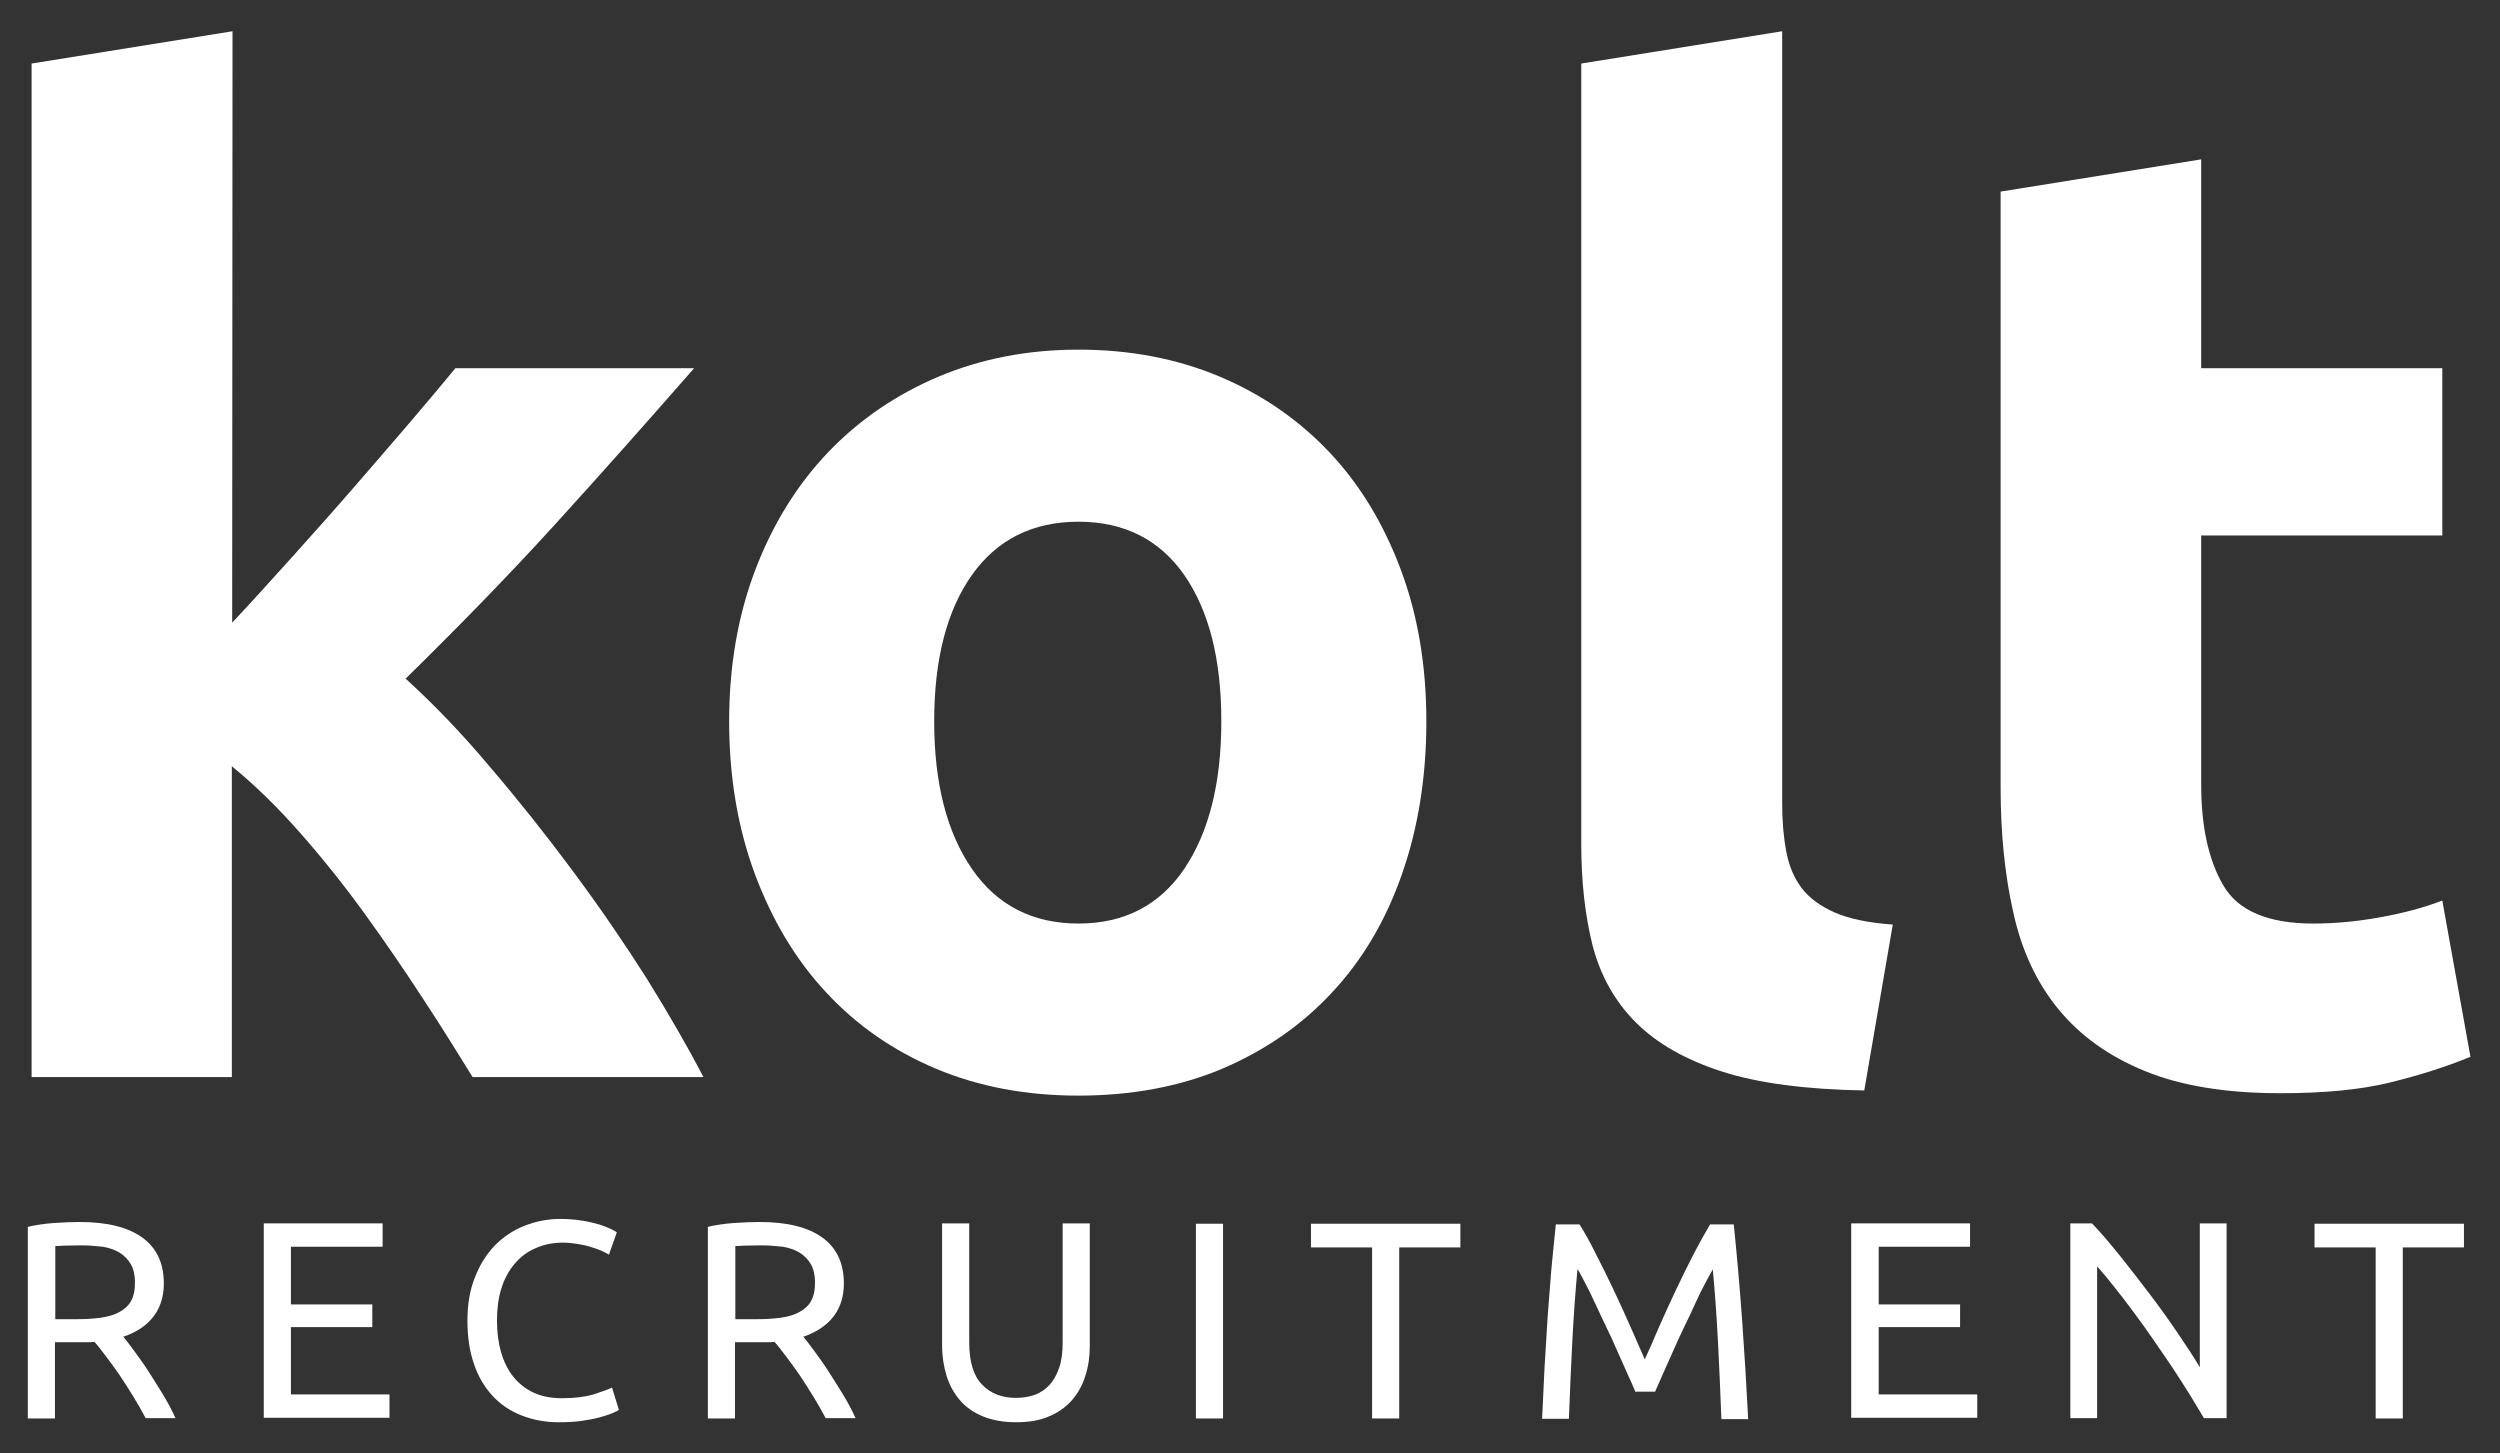
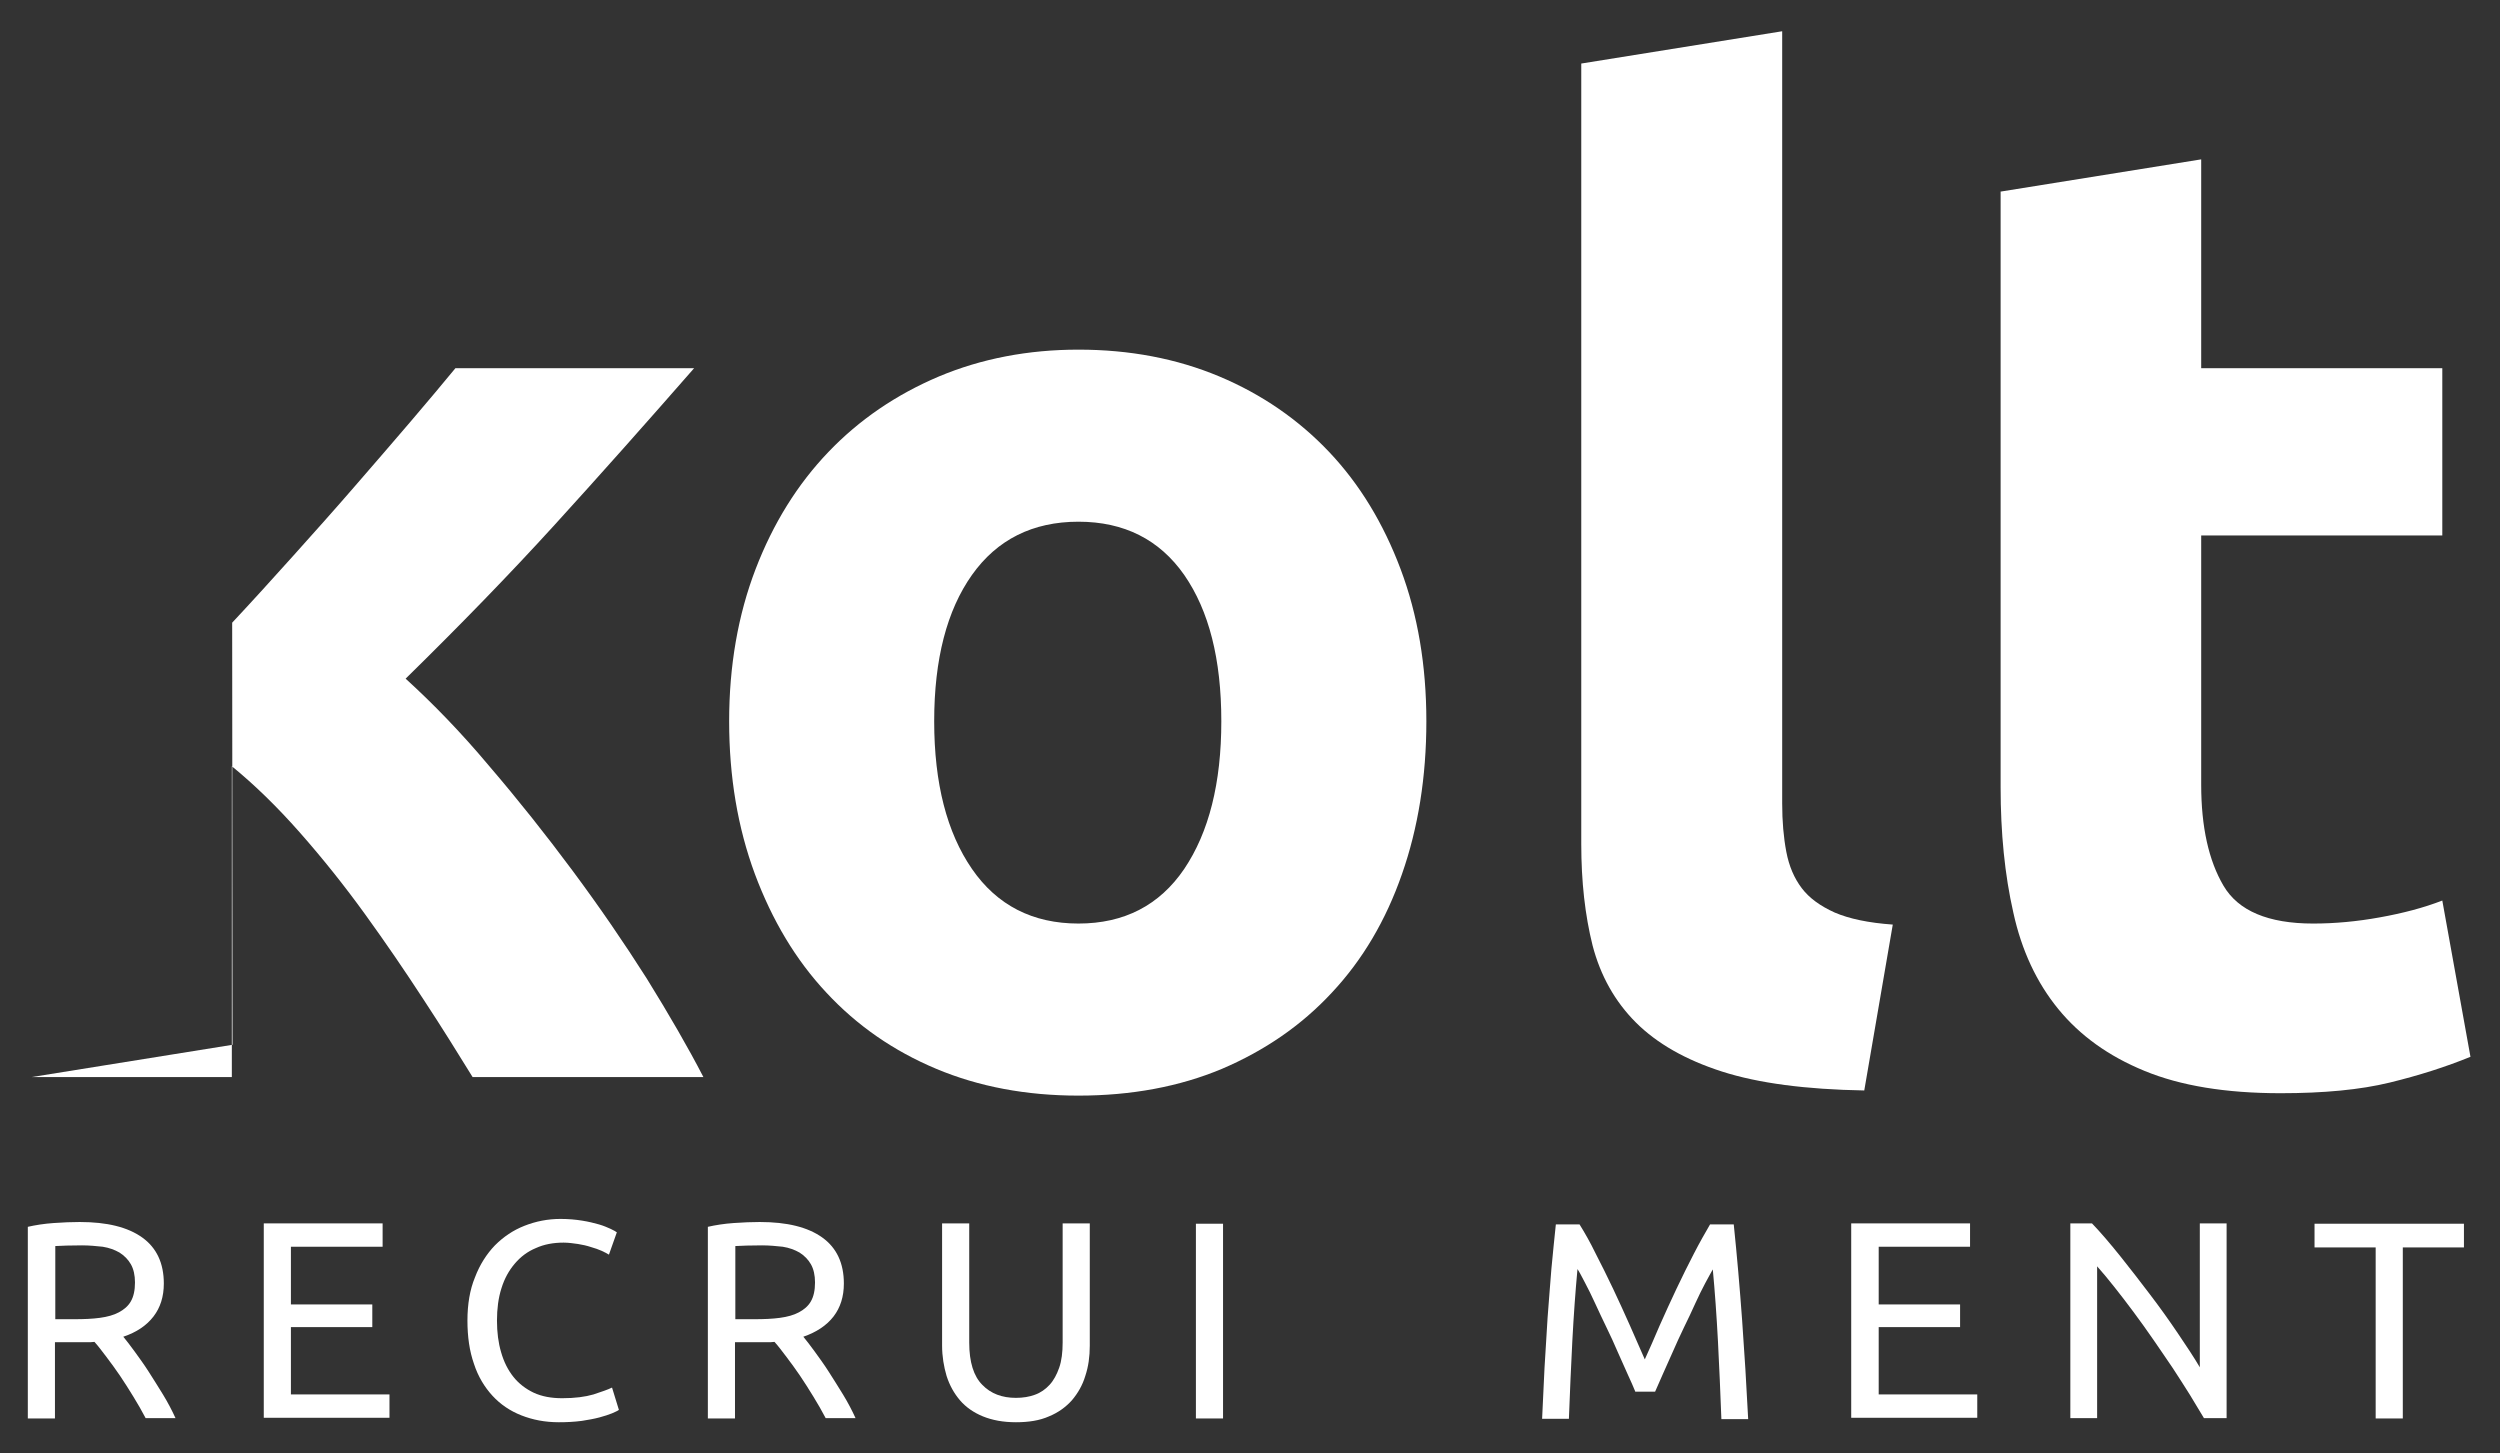
<svg xmlns="http://www.w3.org/2000/svg" version="1.1" id="Layer_1" x="0px" y="0px" viewBox="0 0 727.9 423.2" style="enable-background:new 0 0 727.9 423.2;" xml:space="preserve">
  <rect x="0" y="0" width="727.9" height="423.2" fill="#333333" stroke="none" />
  <style type="text/css">
	.st0{fill:#FFFFFF;}
</style>
  <g>
-     <path class="st0" d="M67.6,181.3c5.8-6.2,11.7-12.7,17.8-19.5c6.1-6.8,12.1-13.5,17.8-20.1s11.2-12.9,16.3-18.9s9.5-11.2,13.1-15.6   h69.5c-13.9,15.9-27.4,31.1-40.6,45.6c-13.2,14.5-27.7,29.4-43.4,44.8c7.8,7.1,16,15.5,24.3,25.4c8.4,9.8,16.5,20,24.3,30.5   s15,21,21.6,31.4c6.5,10.5,12,20,16.5,28.7h-67.2c-4.2-6.8-8.9-14.4-14.3-22.6c-5.4-8.3-11-16.5-17-24.8S94,250,87.3,242.4   c-6.7-7.6-13.3-14-19.8-19.3v90.5H9.2V18.5l58.5-9.4L67.6,181.3L67.6,181.3z" />
+     <path class="st0" d="M67.6,181.3c5.8-6.2,11.7-12.7,17.8-19.5c6.1-6.8,12.1-13.5,17.8-20.1s11.2-12.9,16.3-18.9s9.5-11.2,13.1-15.6   h69.5c-13.9,15.9-27.4,31.1-40.6,45.6c-13.2,14.5-27.7,29.4-43.4,44.8c7.8,7.1,16,15.5,24.3,25.4c8.4,9.8,16.5,20,24.3,30.5   s15,21,21.6,31.4c6.5,10.5,12,20,16.5,28.7h-67.2c-4.2-6.8-8.9-14.4-14.3-22.6c-5.4-8.3-11-16.5-17-24.8S94,250,87.3,242.4   c-6.7-7.6-13.3-14-19.8-19.3v90.5H9.2l58.5-9.4L67.6,181.3L67.6,181.3z" />
    <path class="st0" d="M415.3,210c0,16.2-2.4,31.1-7.1,44.5c-4.7,13.5-11.5,25-20.4,34.5c-8.9,9.6-19.6,16.9-32,22.2   c-12.4,5.2-26.4,7.8-41.8,7.8c-15.2,0-29-2.6-41.4-7.8c-12.4-5.2-23.1-12.6-32-22.2c-8.9-9.5-15.8-21.1-20.8-34.5   c-5-13.5-7.5-28.3-7.5-44.5s2.6-31,7.7-44.3s12.2-24.7,21.2-34.1s19.7-16.7,32.2-22c12.4-5.2,26-7.8,40.6-7.8   c14.9,0,28.6,2.6,41,7.8s23.1,12.6,32,22s15.8,20.8,20.8,34.1C412.8,179,415.3,193.8,415.3,210z M355.6,210   c0-18.1-3.6-32.2-10.8-42.6c-7.2-10.3-17.5-15.5-30.8-15.5s-23.7,5.2-31,15.5s-11,24.5-11,42.6s3.7,32.4,11,43s17.7,15.9,31,15.9   s23.6-5.3,30.8-15.9C352,242.3,355.6,228,355.6,210z" />
    <path class="st0" d="M542.8,317.5c-17-0.3-30.8-2.1-41.4-5.5c-10.6-3.4-19-8.2-25.1-14.3c-6.1-6.1-10.3-13.6-12.6-22.4   c-2.2-8.8-3.3-18.6-3.3-29.6V18.5l58.5-9.4v224.8c0,5.2,0.4,9.9,1.2,14.1s2.3,7.7,4.5,10.6s5.4,5.2,9.6,7.1c4.2,1.8,9.8,3,16.9,3.5   L542.8,317.5z" />
    <path class="st0" d="M582.4,55.8l58.5-9.4v60.8h70.2v48.7h-70.2v72.6c0,12.3,2.2,22.1,6.5,29.4s13,11,26.1,11   c6.3,0,12.8-0.6,19.4-1.8c6.7-1.2,12.8-2.8,18.2-4.9l8.2,45.5c-7.1,2.9-14.9,5.4-23.5,7.5s-19.2,3.1-31.8,3.1   c-16,0-29.2-2.2-39.6-6.5c-10.5-4.3-18.8-10.3-25.1-18s-10.7-17.1-13.1-28.1c-2.5-11-3.7-23.2-3.7-36.5V55.8H582.4z" />
  </g>
  <g>
    <path class="st0" d="M35.9,389.2c0.9,1.1,2,2.5,3.3,4.3s2.7,3.7,4.1,5.9c1.4,2.2,2.8,4.4,4.2,6.7c1.4,2.3,2.6,4.6,3.6,6.8h-8.7   c-1.1-2.1-2.3-4.2-3.6-6.3c-1.3-2.1-2.6-4.2-3.9-6.1s-2.6-3.7-3.9-5.4c-1.3-1.7-2.4-3.2-3.5-4.4c-0.7,0.1-1.4,0.1-2.2,0.1   s-1.5,0-2.2,0H16V413H8.1v-55.8c2.2-0.5,4.7-0.9,7.5-1.1s5.3-0.3,7.6-0.3c8,0,14,1.5,18.2,4.5c4.2,3,6.3,7.5,6.3,13.4   c0,3.8-1,7-3,9.6C42.7,385.9,39.8,387.9,35.9,389.2z M23.9,362.6c-3.4,0-6,0.1-7.8,0.2v21.3h5.6c2.7,0,5.2-0.1,7.4-0.4   c2.2-0.3,4-0.8,5.5-1.6c1.5-0.8,2.7-1.8,3.5-3.2c0.8-1.4,1.2-3.2,1.2-5.5c0-2.1-0.4-3.9-1.2-5.3s-1.9-2.5-3.3-3.4   c-1.4-0.8-3-1.4-4.9-1.7C28,362.8,26,362.6,23.9,362.6z" />
    <path class="st0" d="M76.8,412.9v-56.7h34.6v6.8H84.7v16.8h23.7v6.6H84.7V406h28.7v6.8H76.8V412.9z" />
    <path class="st0" d="M162.7,414.1c-4,0-7.6-0.7-10.9-2c-3.3-1.3-6.1-3.2-8.4-5.7c-2.3-2.5-4.2-5.6-5.4-9.3   c-1.3-3.7-1.9-7.9-1.9-12.6s0.7-9,2.2-12.6c1.4-3.7,3.4-6.8,5.8-9.3c2.5-2.5,5.3-4.4,8.6-5.7s6.8-2,10.5-2c2.3,0,4.5,0.2,6.3,0.5   c1.9,0.3,3.5,0.7,4.9,1.1s2.5,0.9,3.4,1.3s1.5,0.8,1.8,1l-2.3,6.5c-0.5-0.3-1.2-0.7-2.1-1.1c-0.9-0.4-2-0.8-3.1-1.1   c-1.2-0.4-2.5-0.7-3.8-0.9c-1.4-0.2-2.8-0.4-4.2-0.4c-3,0-5.7,0.5-8.1,1.6c-2.4,1-4.4,2.5-6.1,4.5c-1.7,2-3,4.3-3.9,7.2   c-0.9,2.8-1.3,6-1.3,9.4s0.4,6.5,1.2,9.2c0.8,2.8,2,5.2,3.6,7.2s3.6,3.5,5.9,4.6c2.4,1.1,5.1,1.6,8.3,1.6c3.7,0,6.7-0.4,9.1-1.1   c2.4-0.8,4.2-1.4,5.4-2l2,6.5c-0.4,0.3-1.1,0.6-2,1c-1,0.4-2.2,0.8-3.7,1.2c-1.5,0.4-3.2,0.7-5.1,1   C167.1,414,165,414.1,162.7,414.1z" />
    <path class="st0" d="M233.9,389.2c0.9,1.1,2,2.5,3.3,4.3s2.7,3.7,4.1,5.9c1.4,2.2,2.8,4.4,4.2,6.7c1.4,2.3,2.6,4.6,3.6,6.8h-8.7   c-1.1-2.1-2.3-4.2-3.6-6.3c-1.3-2.1-2.6-4.2-3.9-6.1s-2.6-3.7-3.9-5.4c-1.3-1.7-2.4-3.2-3.5-4.4c-0.7,0.1-1.4,0.1-2.2,0.1   s-1.5,0-2.2,0H214V413h-7.9v-55.8c2.2-0.5,4.7-0.9,7.5-1.1s5.3-0.3,7.6-0.3c8,0,14,1.5,18.2,4.5s6.3,7.5,6.3,13.4c0,3.8-1,7-3,9.6   C240.7,385.9,237.7,387.9,233.9,389.2z M221.9,362.6c-3.4,0-6,0.1-7.8,0.2v21.3h5.6c2.7,0,5.2-0.1,7.4-0.4c2.2-0.3,4-0.8,5.5-1.6   c1.5-0.8,2.7-1.8,3.5-3.2c0.8-1.4,1.2-3.2,1.2-5.5c0-2.1-0.4-3.9-1.2-5.3s-1.9-2.5-3.3-3.4c-1.4-0.8-3-1.4-4.9-1.7   C226,362.8,224,362.6,221.9,362.6z" />
    <path class="st0" d="M295.8,414.1c-3.7,0-6.9-0.6-9.6-1.7s-5-2.7-6.7-4.7s-3-4.3-3.9-7.1c-0.8-2.7-1.3-5.7-1.3-8.8v-35.6h7.9v34.7   c0,5.7,1.3,9.8,3.8,12.3c2.5,2.6,5.8,3.8,9.8,3.8c2,0,3.9-0.3,5.5-0.9c1.7-0.6,3.1-1.6,4.3-2.9c1.2-1.3,2.1-3,2.8-5   c0.7-2,1-4.5,1-7.3v-34.7h7.9v35.6c0,3.2-0.4,6.1-1.3,8.8c-0.8,2.7-2.2,5.1-3.9,7.1c-1.8,2-4,3.6-6.7,4.7   C302.7,413.6,299.5,414.1,295.8,414.1z" />
    <path class="st0" d="M348.2,356.3h7.9V413h-7.9V356.3z" />
-     <path class="st0" d="M425.2,356.3v6.9h-17.8V413h-7.9v-49.8h-17.8v-6.9H425.2z" />
    <path class="st0" d="M476.1,405.1c-0.5-1.3-1.3-3-2.2-5s-1.9-4.2-2.9-6.5s-2.1-4.8-3.3-7.2c-1.2-2.5-2.3-4.8-3.3-7s-2-4.2-2.9-5.9   c-0.9-1.7-1.6-3.1-2.2-4c-0.6,6.4-1.1,13.4-1.5,20.9s-0.7,15.1-1,22.7H449c0.2-4.9,0.5-9.9,0.7-14.8c0.3-5,0.6-9.9,0.9-14.7   c0.4-4.8,0.7-9.5,1.1-14.1s0.9-8.9,1.3-13h6.9c1.5,2.4,3.1,5.2,4.7,8.5c1.7,3.3,3.4,6.7,5.1,10.3c1.7,3.6,3.3,7.1,4.9,10.7   c1.6,3.6,3,6.8,4.3,9.8c1.3-2.9,2.8-6.2,4.3-9.8c1.6-3.6,3.2-7.1,4.9-10.7s3.4-7,5.1-10.3c1.7-3.3,3.3-6.1,4.7-8.5h6.9   c1.9,18.3,3.2,37.1,4.2,56.7h-7.8c-0.3-7.6-0.6-15.2-1-22.7s-0.9-14.5-1.5-20.9c-0.5,0.9-1.3,2.3-2.2,4s-1.9,3.7-2.9,5.9   c-1,2.2-2.1,4.6-3.3,7c-1.2,2.5-2.3,4.9-3.3,7.2c-1,2.3-2,4.5-2.9,6.5s-1.6,3.7-2.2,5h-5.8V405.1z" />
    <path class="st0" d="M539,412.9v-56.7h34.6v6.8H547v16.8h23.7v6.6H547V406h28.7v6.8H539V412.9z" />
    <path class="st0" d="M641.7,412.9c-1.2-2-2.6-4.3-4.1-6.8c-1.6-2.5-3.2-5.1-5-7.8c-1.8-2.7-3.7-5.4-5.6-8.2   c-1.9-2.8-3.9-5.5-5.8-8.1c-1.9-2.6-3.8-5-5.6-7.3s-3.5-4.3-5-6v44.2h-7.8v-56.7h6.3c2.6,2.7,5.3,5.9,8.2,9.5s5.8,7.4,8.7,11.2   c2.9,3.8,5.6,7.6,8.1,11.3c2.5,3.7,4.7,7,6.4,9.9v-41.9h7.8v56.7L641.7,412.9L641.7,412.9z" />
    <path class="st0" d="M717.4,356.3v6.9h-17.8V413h-7.9v-49.8h-17.8v-6.9H717.4z" />
  </g>
</svg>